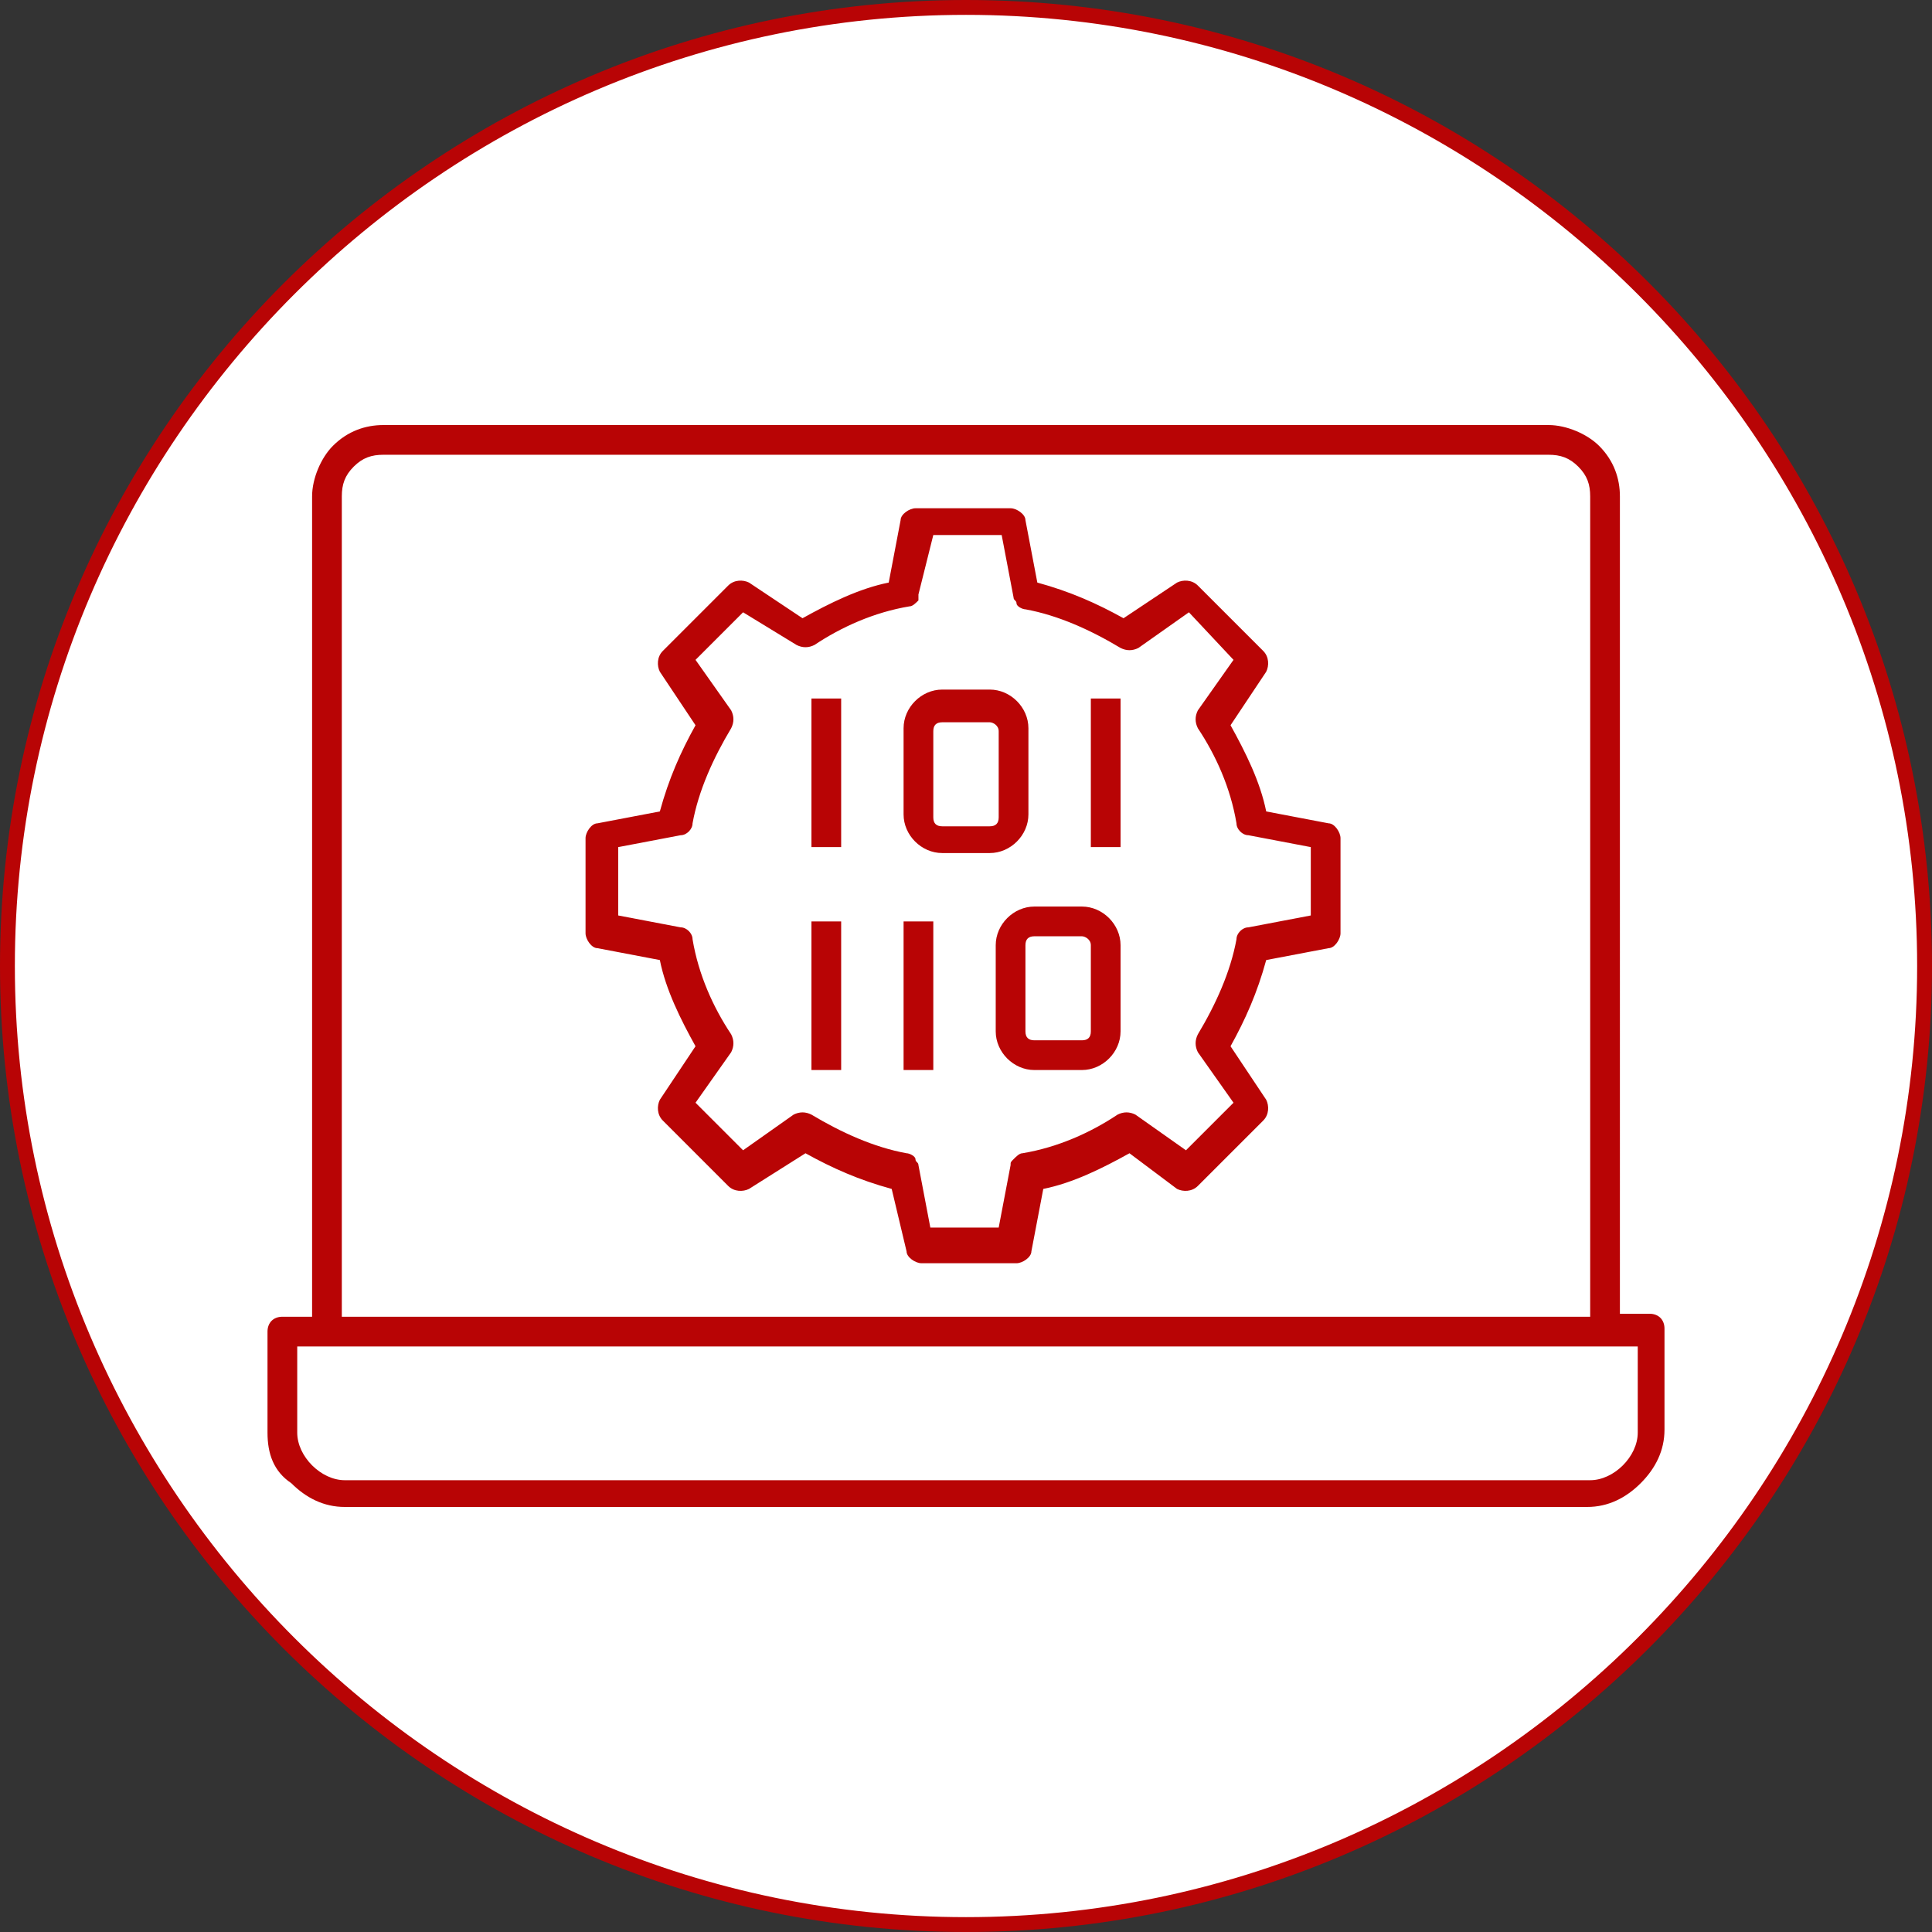
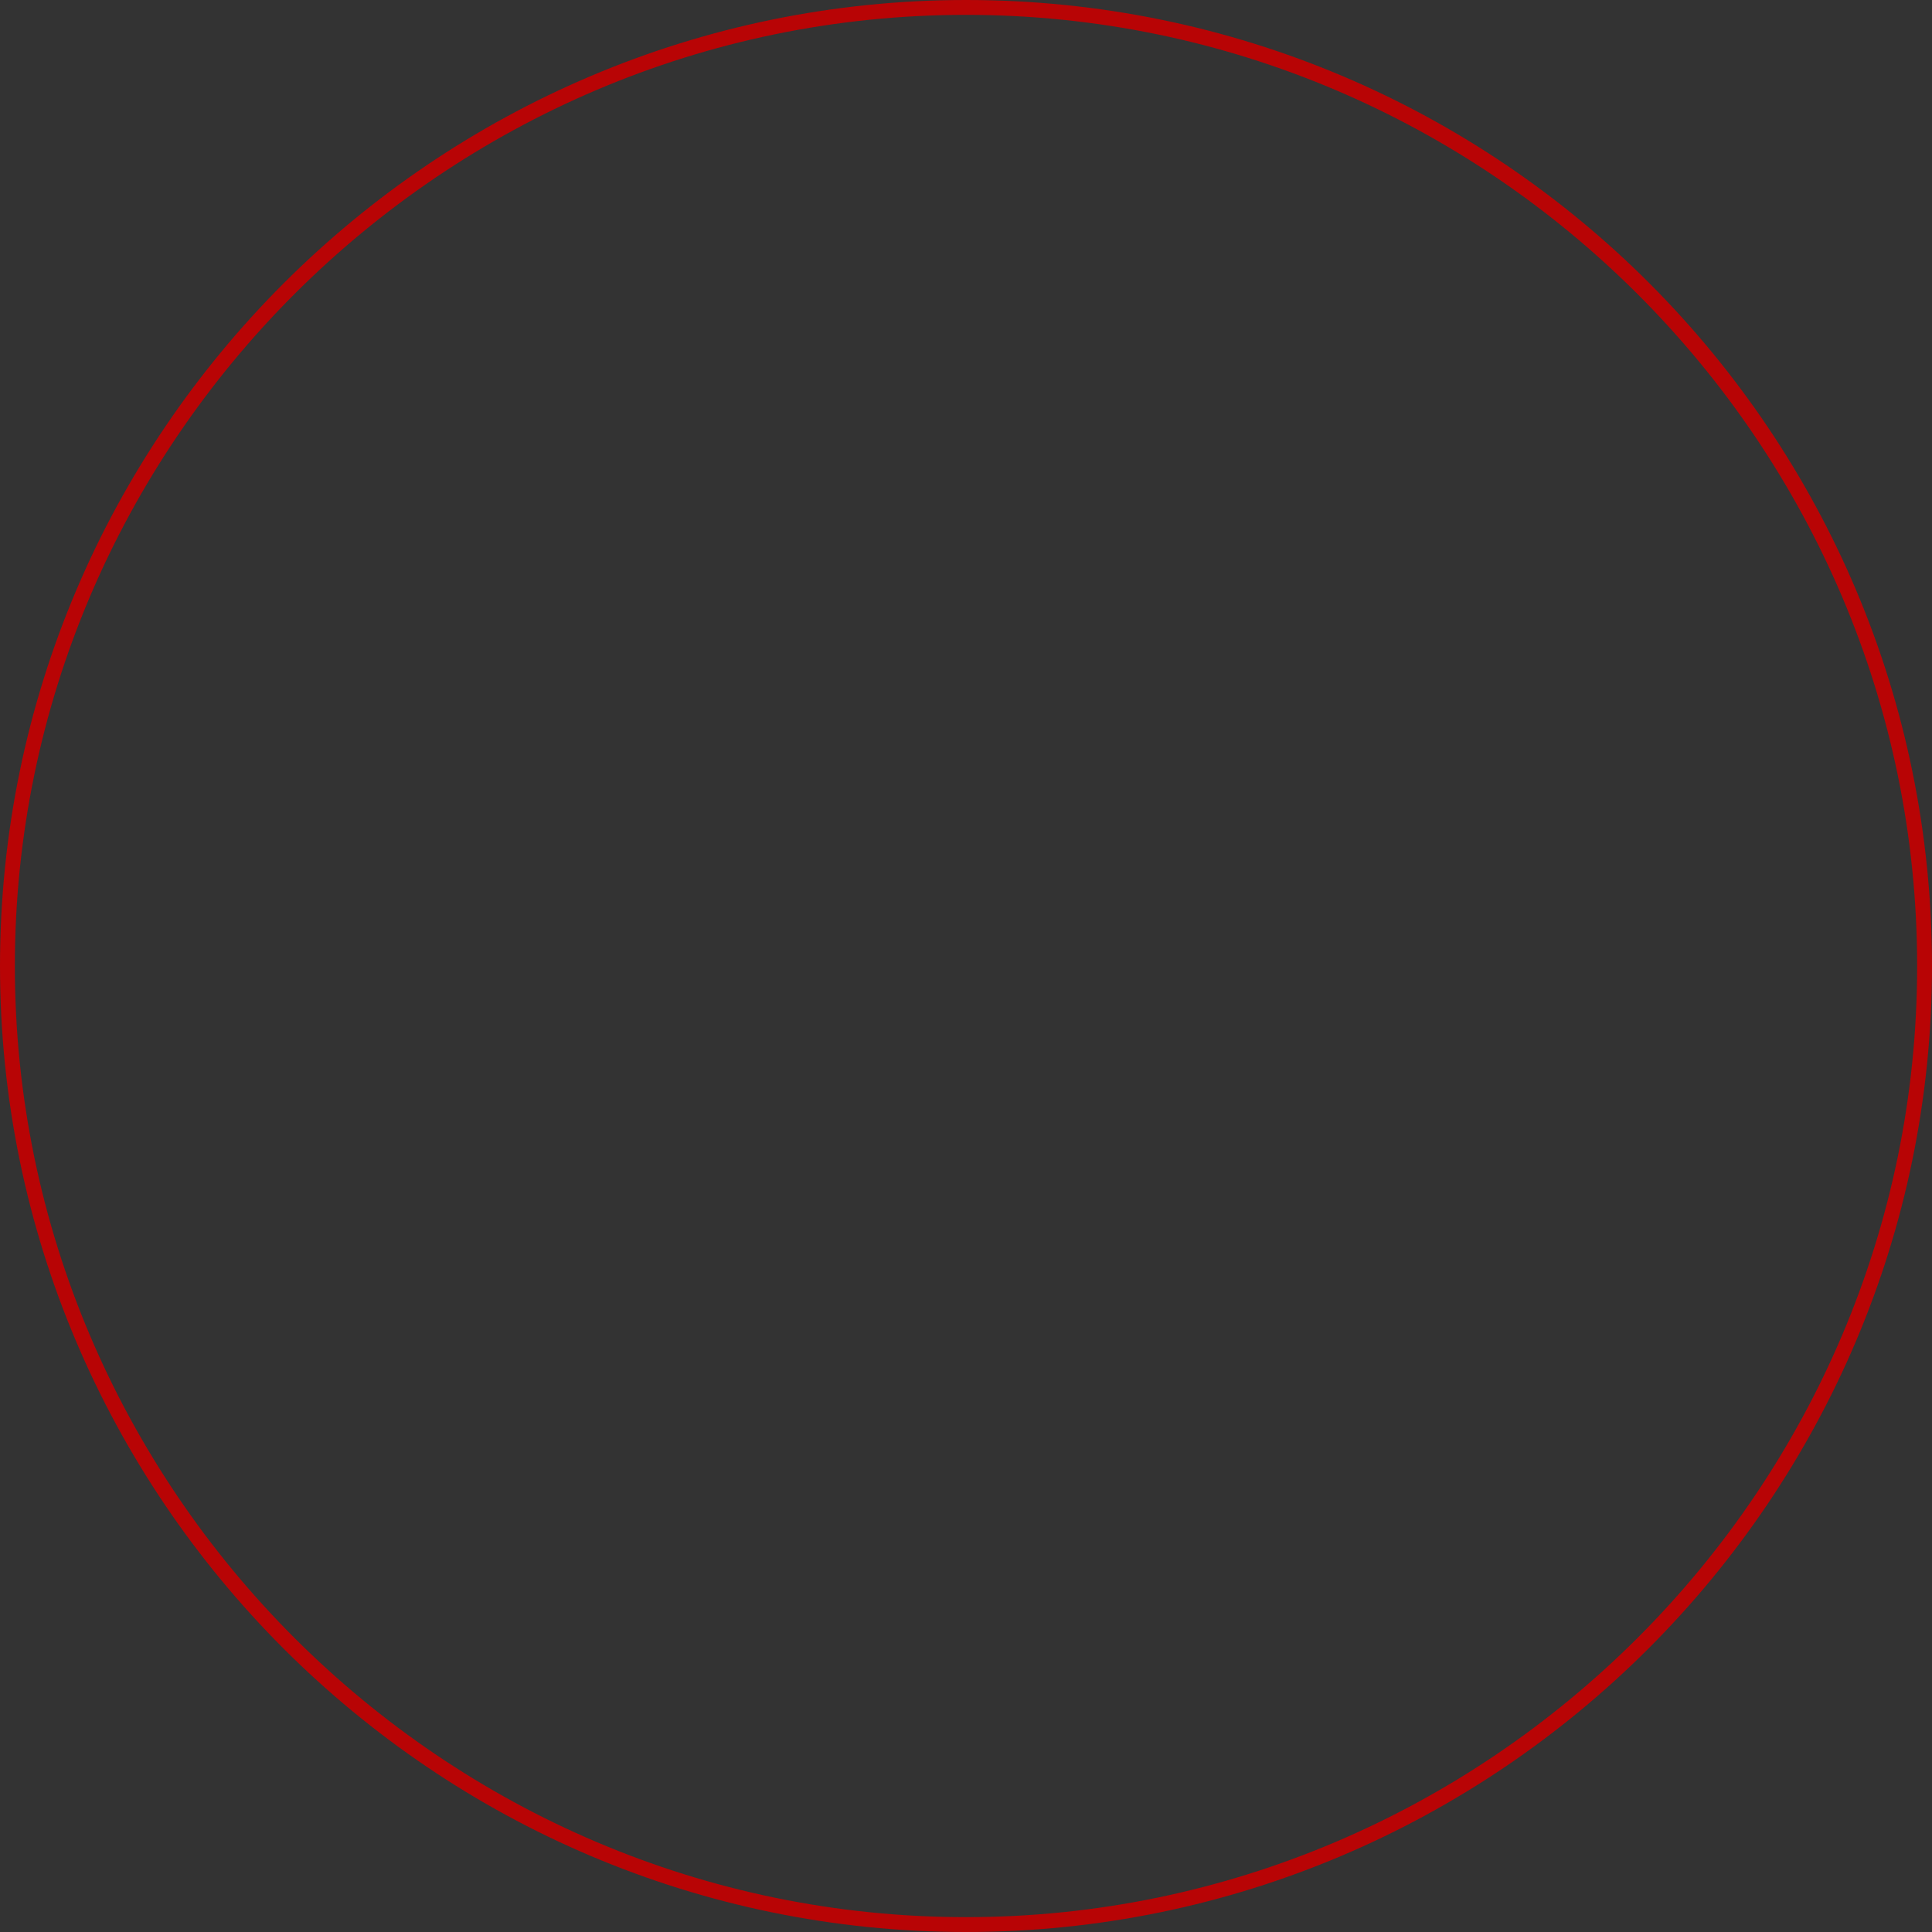
<svg xmlns="http://www.w3.org/2000/svg" x="0px" y="0px" viewBox="0 0 65 65" style="enable-background:new 0 0 65 65;" xml:space="preserve">
  <rect x="0" y="0" width="65" height="65" fill="#333333" stroke="none" />
  <style type="text/css">	.st0{fill:#FFFFFF;}	.st1{fill:#B80405;}	.st2{fill-rule:evenodd;clip-rule:evenodd;fill:#B80405;}</style>
  <g>
-     <circle class="st0" cx="32.5" cy="32.5" r="32.2" />
    <path class="st1" d="M32.5,0.5c17.6,0,32,14.4,32,32s-14.4,32-32,32s-32-14.4-32-32S14.9,0.5,32.5,0.5 M32.5,0  C14.6,0,0,14.6,0,32.5S14.6,65,32.5,65S65,50.4,65,32.5S50.5,0,32.5,0L32.5,0z" />
  </g>
-   <path class="st2" d="M54.5,44.2l1,0c0.3,0,0.5,0.2,0.5,0.5v3.4c0,0.7-0.3,1.3-0.8,1.8c-0.5,0.5-1.1,0.8-1.8,0.8H11.6 c-0.7,0-1.3-0.3-1.8-0.8C9.2,49.5,9,48.9,9,48.2v-3.4c0-0.3,0.2-0.5,0.5-0.5l1,0V16.7c0-0.6,0.3-1.3,0.7-1.7 c0.5-0.5,1.1-0.7,1.7-0.7h39.2c0.6,0,1.3,0.3,1.7,0.7c0.5,0.5,0.7,1.1,0.7,1.7L54.5,44.2z M11,45.3l-1,0v2.9c0,0.4,0.2,0.8,0.5,1.1 c0.3,0.3,0.7,0.5,1.1,0.5h41.9c0.4,0,0.8-0.2,1.1-0.5c0.3-0.3,0.5-0.7,0.5-1.1v-2.9l-1,0H11z M53.5,44.2V16.7c0-0.4-0.1-0.7-0.4-1 c-0.3-0.3-0.6-0.4-1-0.4H12.9c-0.4,0-0.7,0.1-1,0.4c-0.3,0.3-0.4,0.6-0.4,1v27.6H53.5z M30,40c-1.1-0.3-2-0.7-2.9-1.2L25.2,40 c-0.2,0.1-0.5,0.1-0.7-0.1l-2.2-2.2c-0.2-0.2-0.2-0.5-0.1-0.7l1.2-1.8c-0.5-0.9-1-1.9-1.2-2.9l-2.1-0.4c-0.2,0-0.4-0.3-0.4-0.5v-3.2 c0-0.2,0.2-0.5,0.4-0.5l2.1-0.4c0.3-1.1,0.7-2,1.2-2.9l-1.2-1.8c-0.1-0.2-0.1-0.5,0.1-0.7l2.2-2.2c0.2-0.2,0.5-0.2,0.7-0.1l1.8,1.2 c0.9-0.5,1.9-1,2.9-1.2l0.4-2.1c0-0.2,0.3-0.4,0.5-0.4h3.2c0.2,0,0.5,0.2,0.5,0.4l0.4,2.1c1.1,0.3,2,0.7,2.9,1.2l1.8-1.2 c0.2-0.1,0.5-0.1,0.7,0.1l2.2,2.2c0.2,0.2,0.2,0.5,0.1,0.7l-1.2,1.8c0.5,0.9,1,1.9,1.2,2.9l2.1,0.4c0.2,0,0.4,0.3,0.4,0.5v3.2 c0,0.2-0.2,0.5-0.4,0.5l-2.1,0.4c-0.3,1.1-0.7,2-1.2,2.9l1.2,1.8c0.1,0.2,0.1,0.5-0.1,0.7l-2.2,2.2c-0.2,0.2-0.5,0.2-0.7,0.1 L38,38.8c-0.9,0.5-1.9,1-2.9,1.2l-0.4,2.1c0,0.2-0.3,0.4-0.5,0.4h-3.2c-0.2,0-0.5-0.2-0.5-0.4L30,40z M30.9,20.2 c-0.1,0.1-0.2,0.2-0.3,0.2c-1.2,0.2-2.3,0.7-3.2,1.3c-0.2,0.1-0.4,0.1-0.6,0L25,20.6l-1.6,1.6l1.2,1.7c0.1,0.2,0.1,0.4,0,0.6 c-0.6,1-1.1,2.1-1.3,3.2c0,0.2-0.2,0.4-0.4,0.4l-2.1,0.4v2.3l2.1,0.4c0.2,0,0.4,0.2,0.4,0.4c0.2,1.2,0.7,2.3,1.3,3.2 c0.1,0.2,0.1,0.4,0,0.6l-1.2,1.7l1.6,1.6l1.7-1.2c0.2-0.1,0.4-0.1,0.6,0c1,0.6,2.1,1.1,3.2,1.3c0.1,0,0.3,0.1,0.3,0.2 c0,0.1,0.1,0.1,0.1,0.2v0l0.4,2.1h2.3l0.4-2.1c0,0,0,0,0,0c0-0.1,0-0.1,0.1-0.2c0.1-0.1,0.2-0.2,0.3-0.2c1.2-0.2,2.3-0.7,3.2-1.3 c0.2-0.1,0.4-0.1,0.6,0l1.7,1.2l1.6-1.6l-1.2-1.7c-0.1-0.2-0.1-0.4,0-0.6c0.6-1,1.1-2.1,1.3-3.2c0-0.2,0.2-0.4,0.4-0.4l2.1-0.4v-2.3 l-2.1-0.4c-0.2,0-0.4-0.2-0.4-0.4c-0.2-1.2-0.7-2.3-1.3-3.2c-0.1-0.2-0.1-0.4,0-0.6l1.2-1.7L40,20.6l-1.7,1.2 c-0.2,0.1-0.4,0.1-0.6,0c-1-0.6-2.1-1.1-3.2-1.3c-0.1,0-0.3-0.1-0.3-0.2c0-0.1-0.1-0.1-0.1-0.2c0,0,0,0,0,0L33.7,18h-2.3L30.9,20 c0,0,0,0,0,0C30.9,20.1,30.9,20.2,30.9,20.2L30.9,20.2z M36.7,23.5h1v5h-1V23.5z M33.3,23.2c0.7,0,1.3,0.6,1.3,1.3v2.9 c0,0.7-0.6,1.3-1.3,1.3h-1.6c-0.7,0-1.3-0.6-1.3-1.3v-2.9c0-0.7,0.6-1.3,1.3-1.3H33.3z M33.3,24.3h-1.6c-0.2,0-0.3,0.1-0.3,0.3v2.9 c0,0.2,0.1,0.3,0.3,0.3h1.6c0.2,0,0.3-0.1,0.3-0.3v-2.9C33.6,24.4,33.4,24.3,33.3,24.3z M36.4,30.5c0.7,0,1.3,0.6,1.3,1.3v2.9 c0,0.7-0.6,1.3-1.3,1.3h-1.6c-0.7,0-1.3-0.6-1.3-1.3v-2.9c0-0.7,0.6-1.3,1.3-1.3H36.4z M36.4,31.5h-1.6c-0.2,0-0.3,0.1-0.3,0.3v2.9 c0,0.2,0.1,0.3,0.3,0.3h1.6c0.2,0,0.3-0.1,0.3-0.3v-2.9C36.7,31.6,36.5,31.5,36.4,31.5z M27.3,23.5h1v5h-1V23.5z M27.3,31h1v5h-1V31 z M30.4,31h1v5h-1V31z" />
</svg>